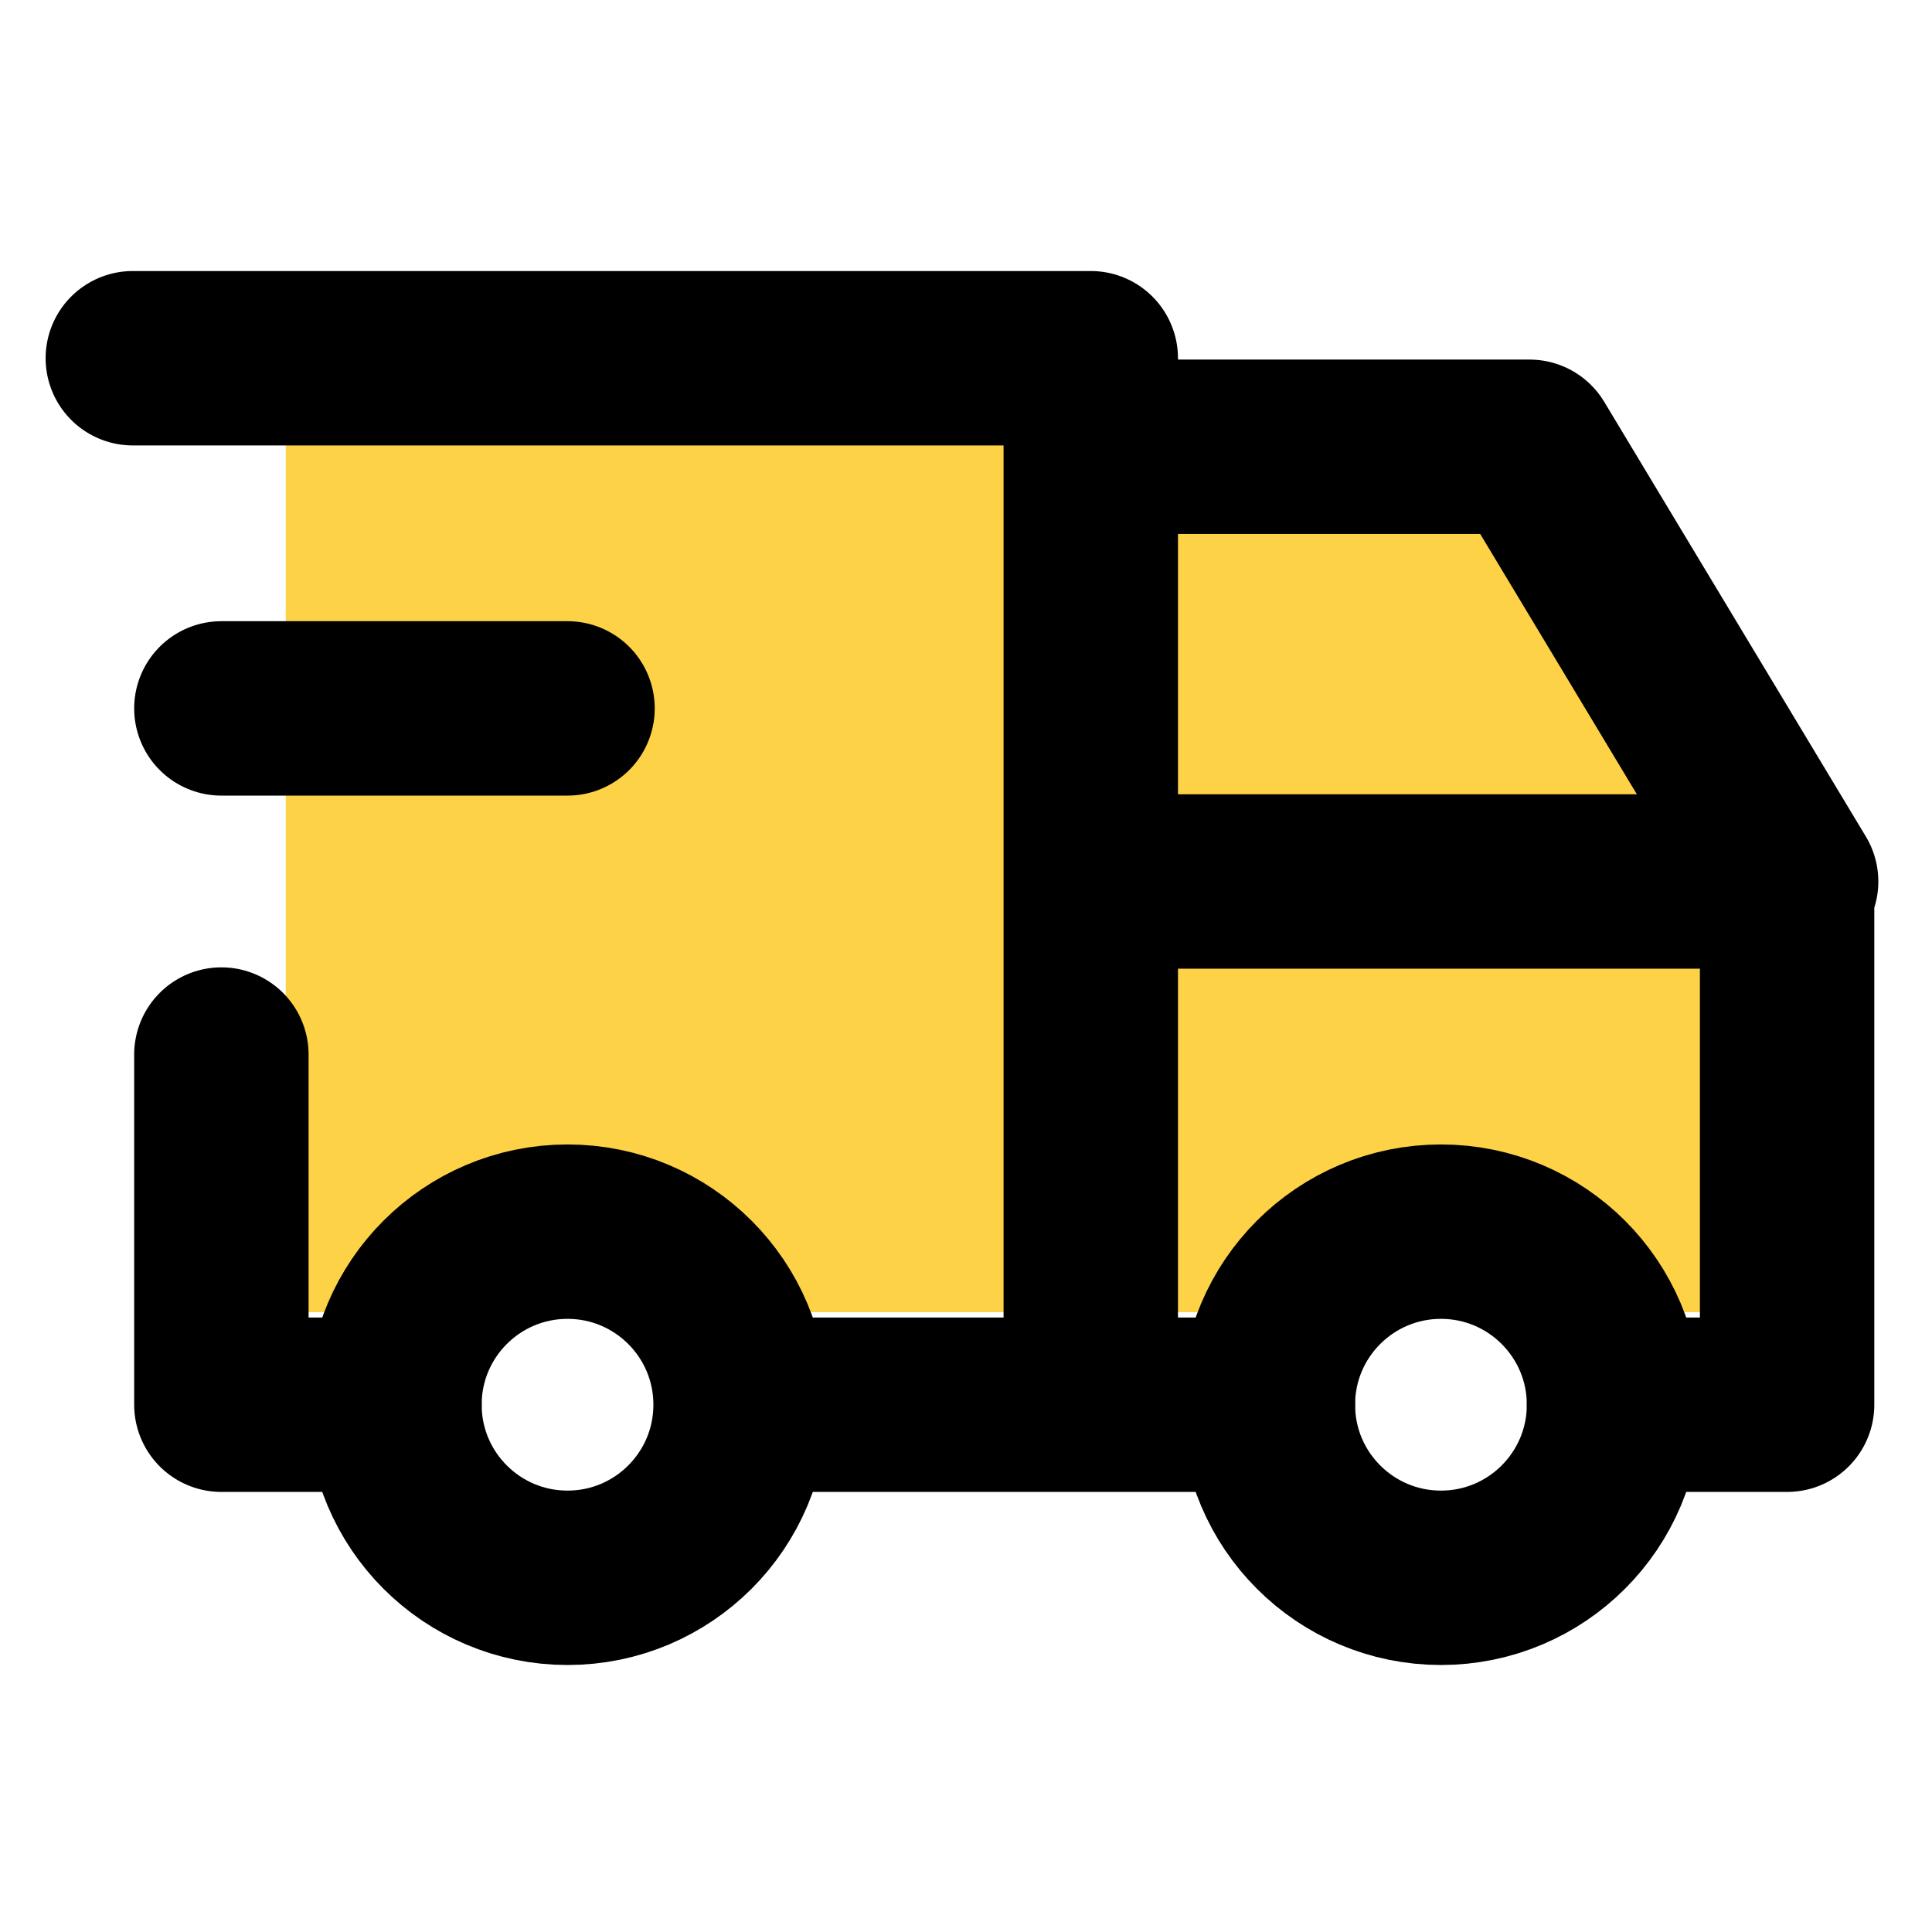
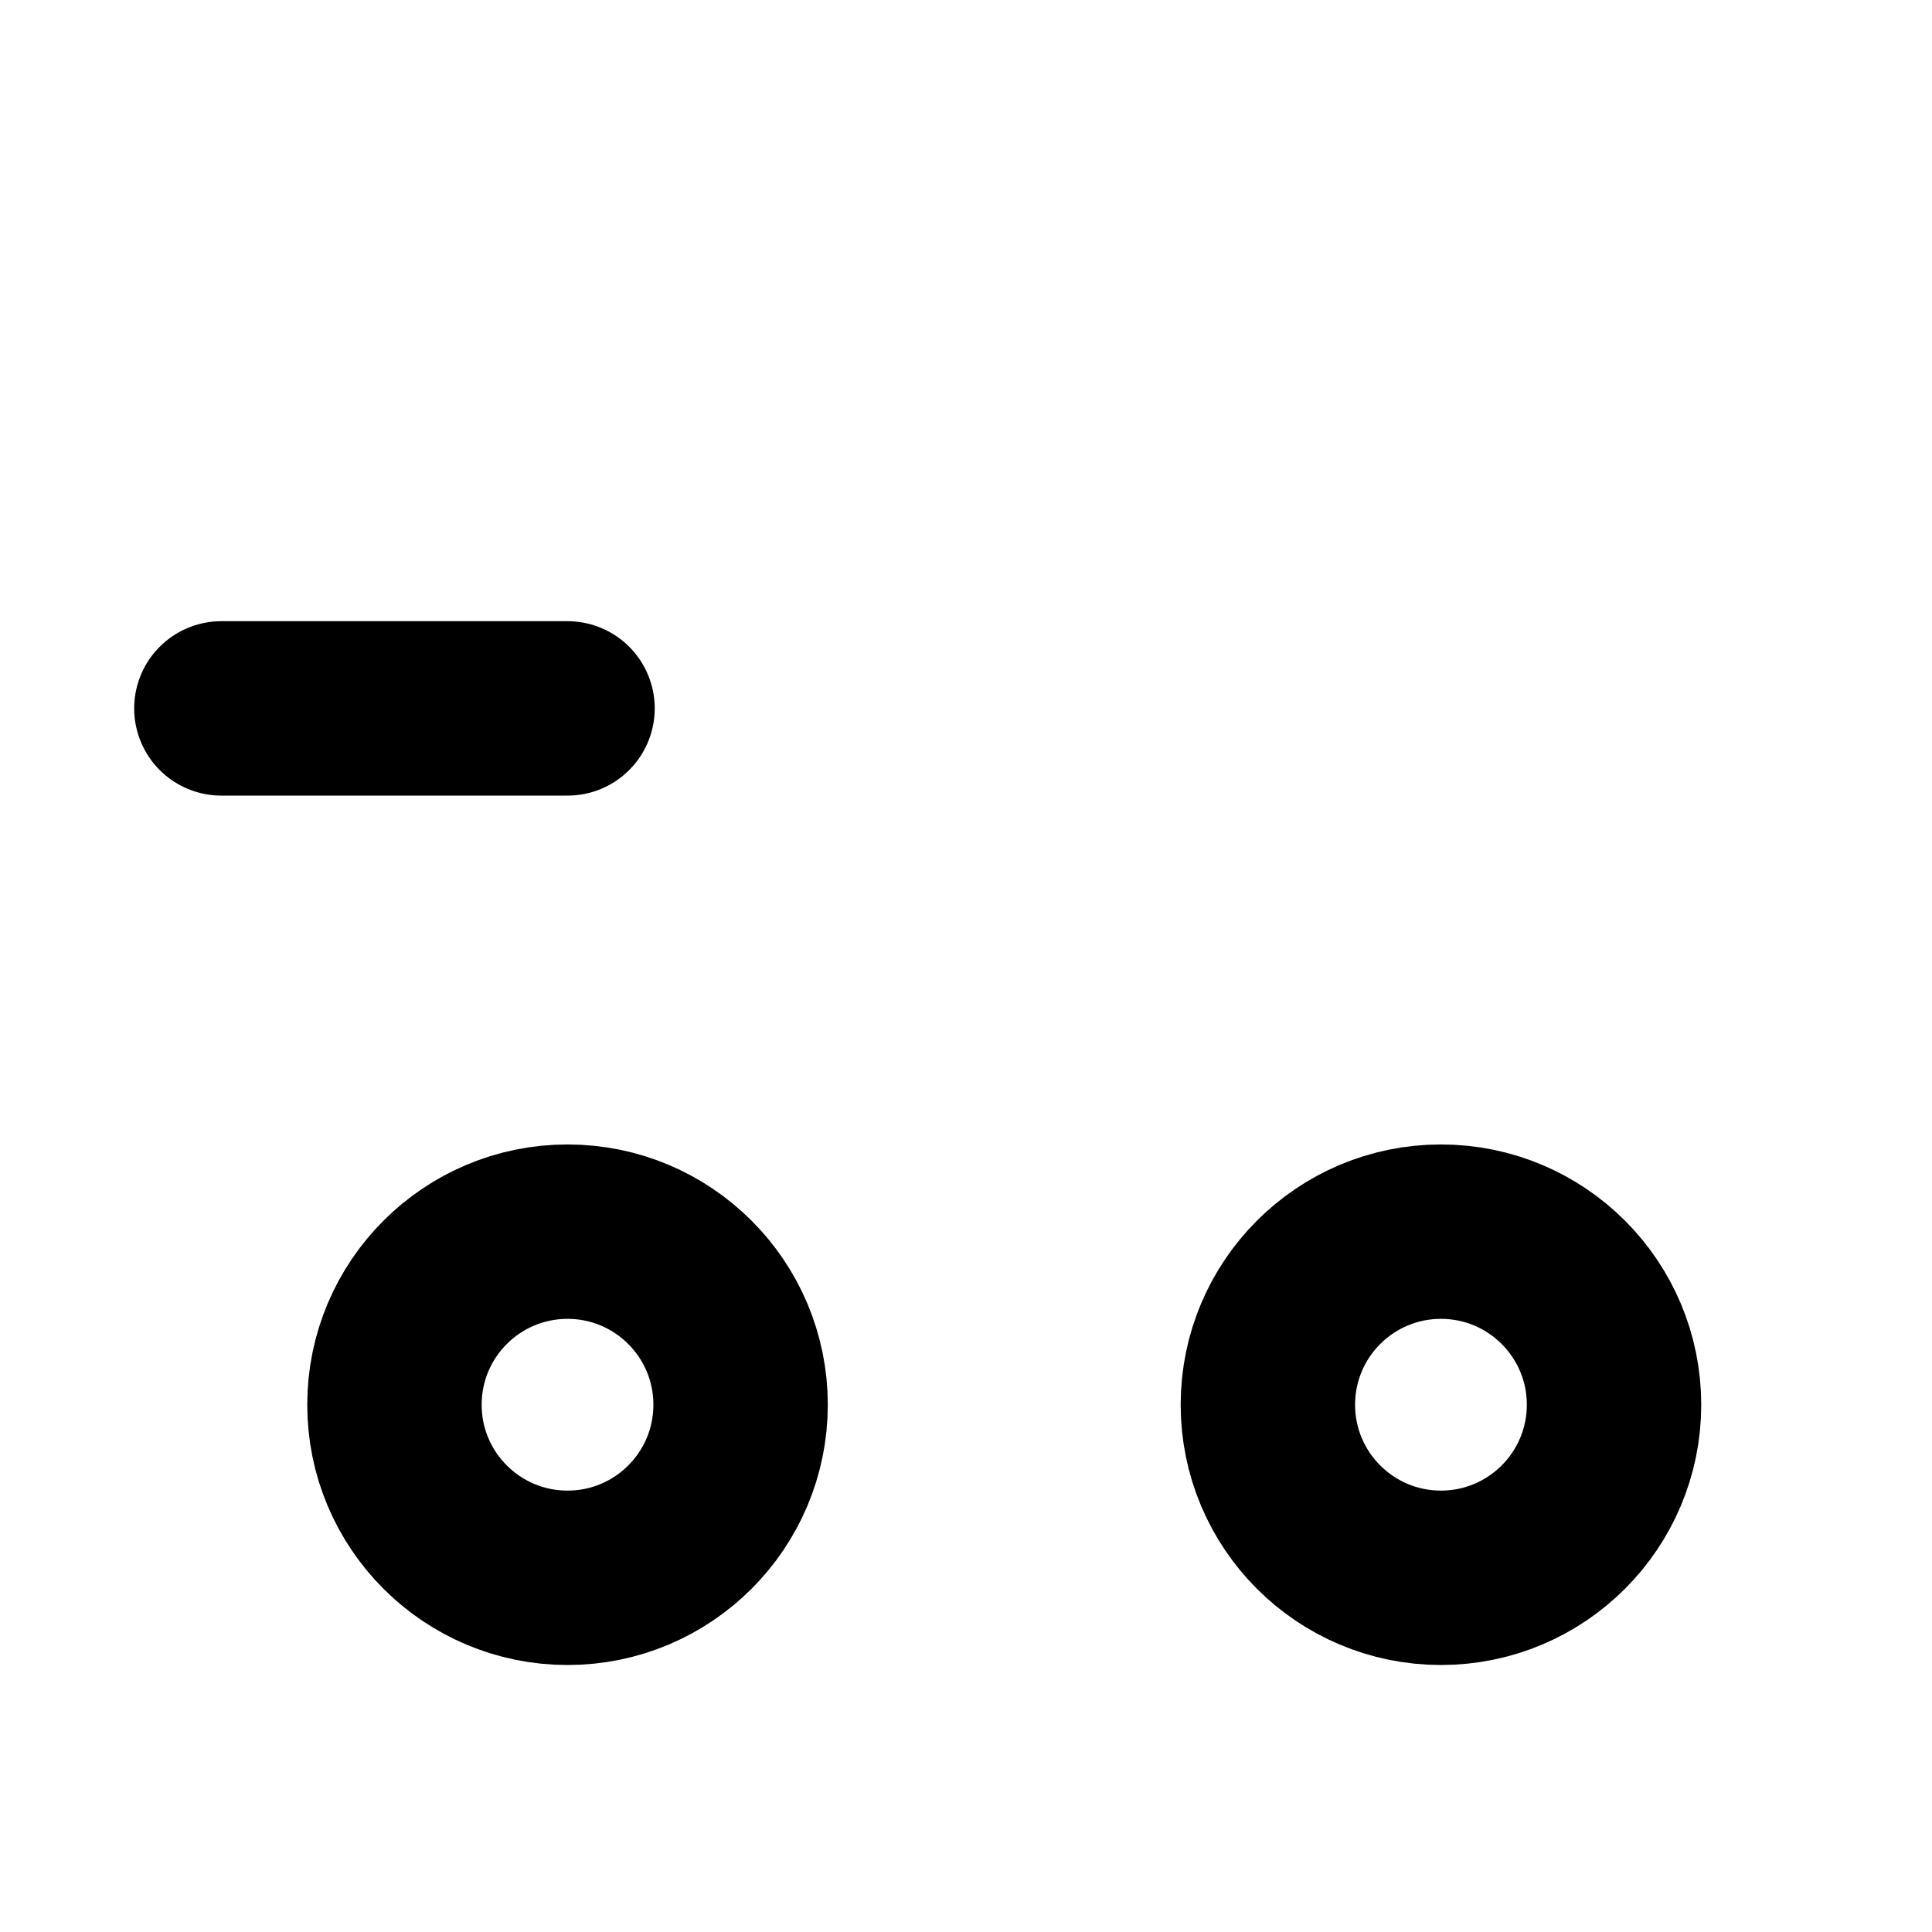
<svg xmlns="http://www.w3.org/2000/svg" version="1.1" id="Livello_1" x="0px" y="0px" viewBox="0 0 48 48" style="enable-background:new 0 0 48 48;" xml:space="preserve">
  <style type="text/css">
	.st0{fill:#FED246;}
	.st1{fill:none;}
	.st2{fill:none;stroke:#000000;stroke-width:4.333;stroke-linecap:round;stroke-linejoin:round;stroke-miterlimit:8.667;}
</style>
-   <polyline class="st0" points="43.3,17.6 43.3,32.6 27.6,32.6 27.6,12.8 39.5,12.8 " />
-   <polyline class="st0" points="29.8,14.6 29.8,32.6 7.1,32.6 7.1,8.9 24.2,8.9 " />
-   <path class="st1" d="M-2-2.5h52v52H-2V-2.5z" />
-   <path class="st1" d="M-1-1.9h52v52H-1V-1.9z" />
  <circle class="st2" cx="14.1" cy="34.9" r="4.3" />
  <circle class="st2" cx="35.8" cy="34.9" r="4.3" />
-   <path class="st2" d="M9.8,34.9H5.5v-8.7 M3.3,8.9h23.8v26 M18.5,34.9h13 M40.1,34.9h4.3v-13H27.1 M27.1,11.1H38l6.5,10.8" />
  <line class="st2" x1="5.5" y1="17.6" x2="14.1" y2="17.6" />
  <path class="st0" d="M39.5,12.8" />
</svg>